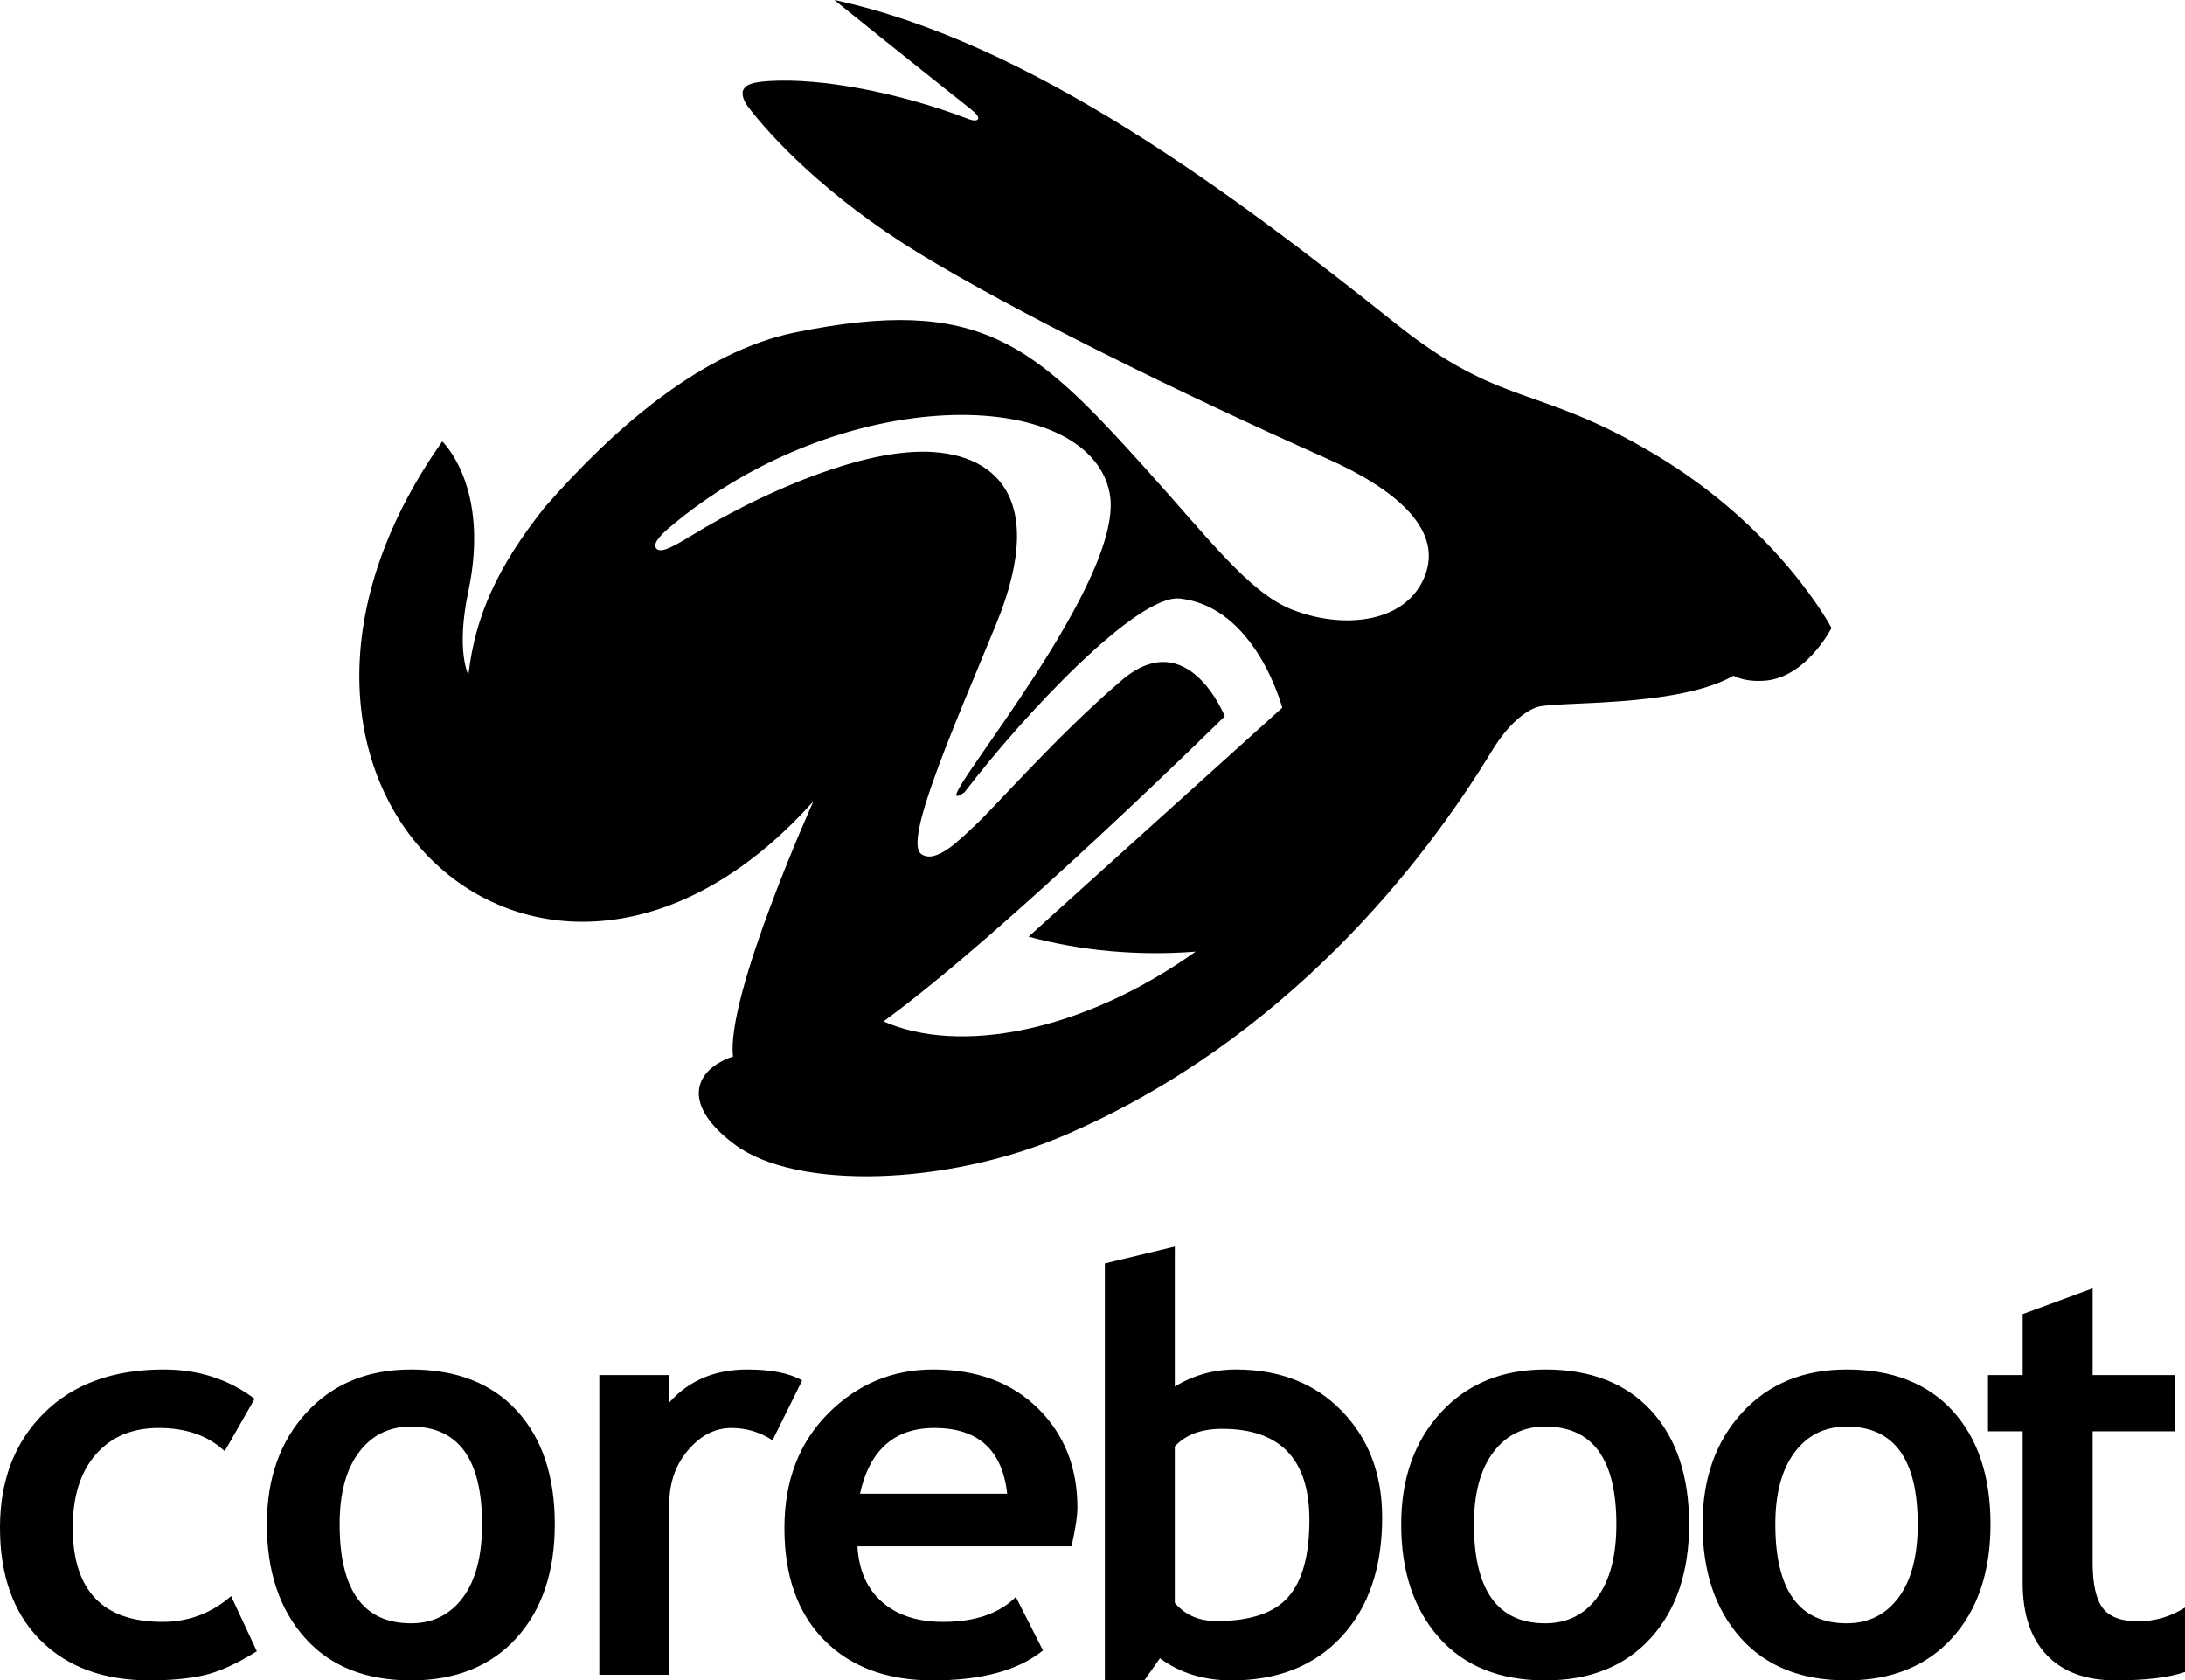
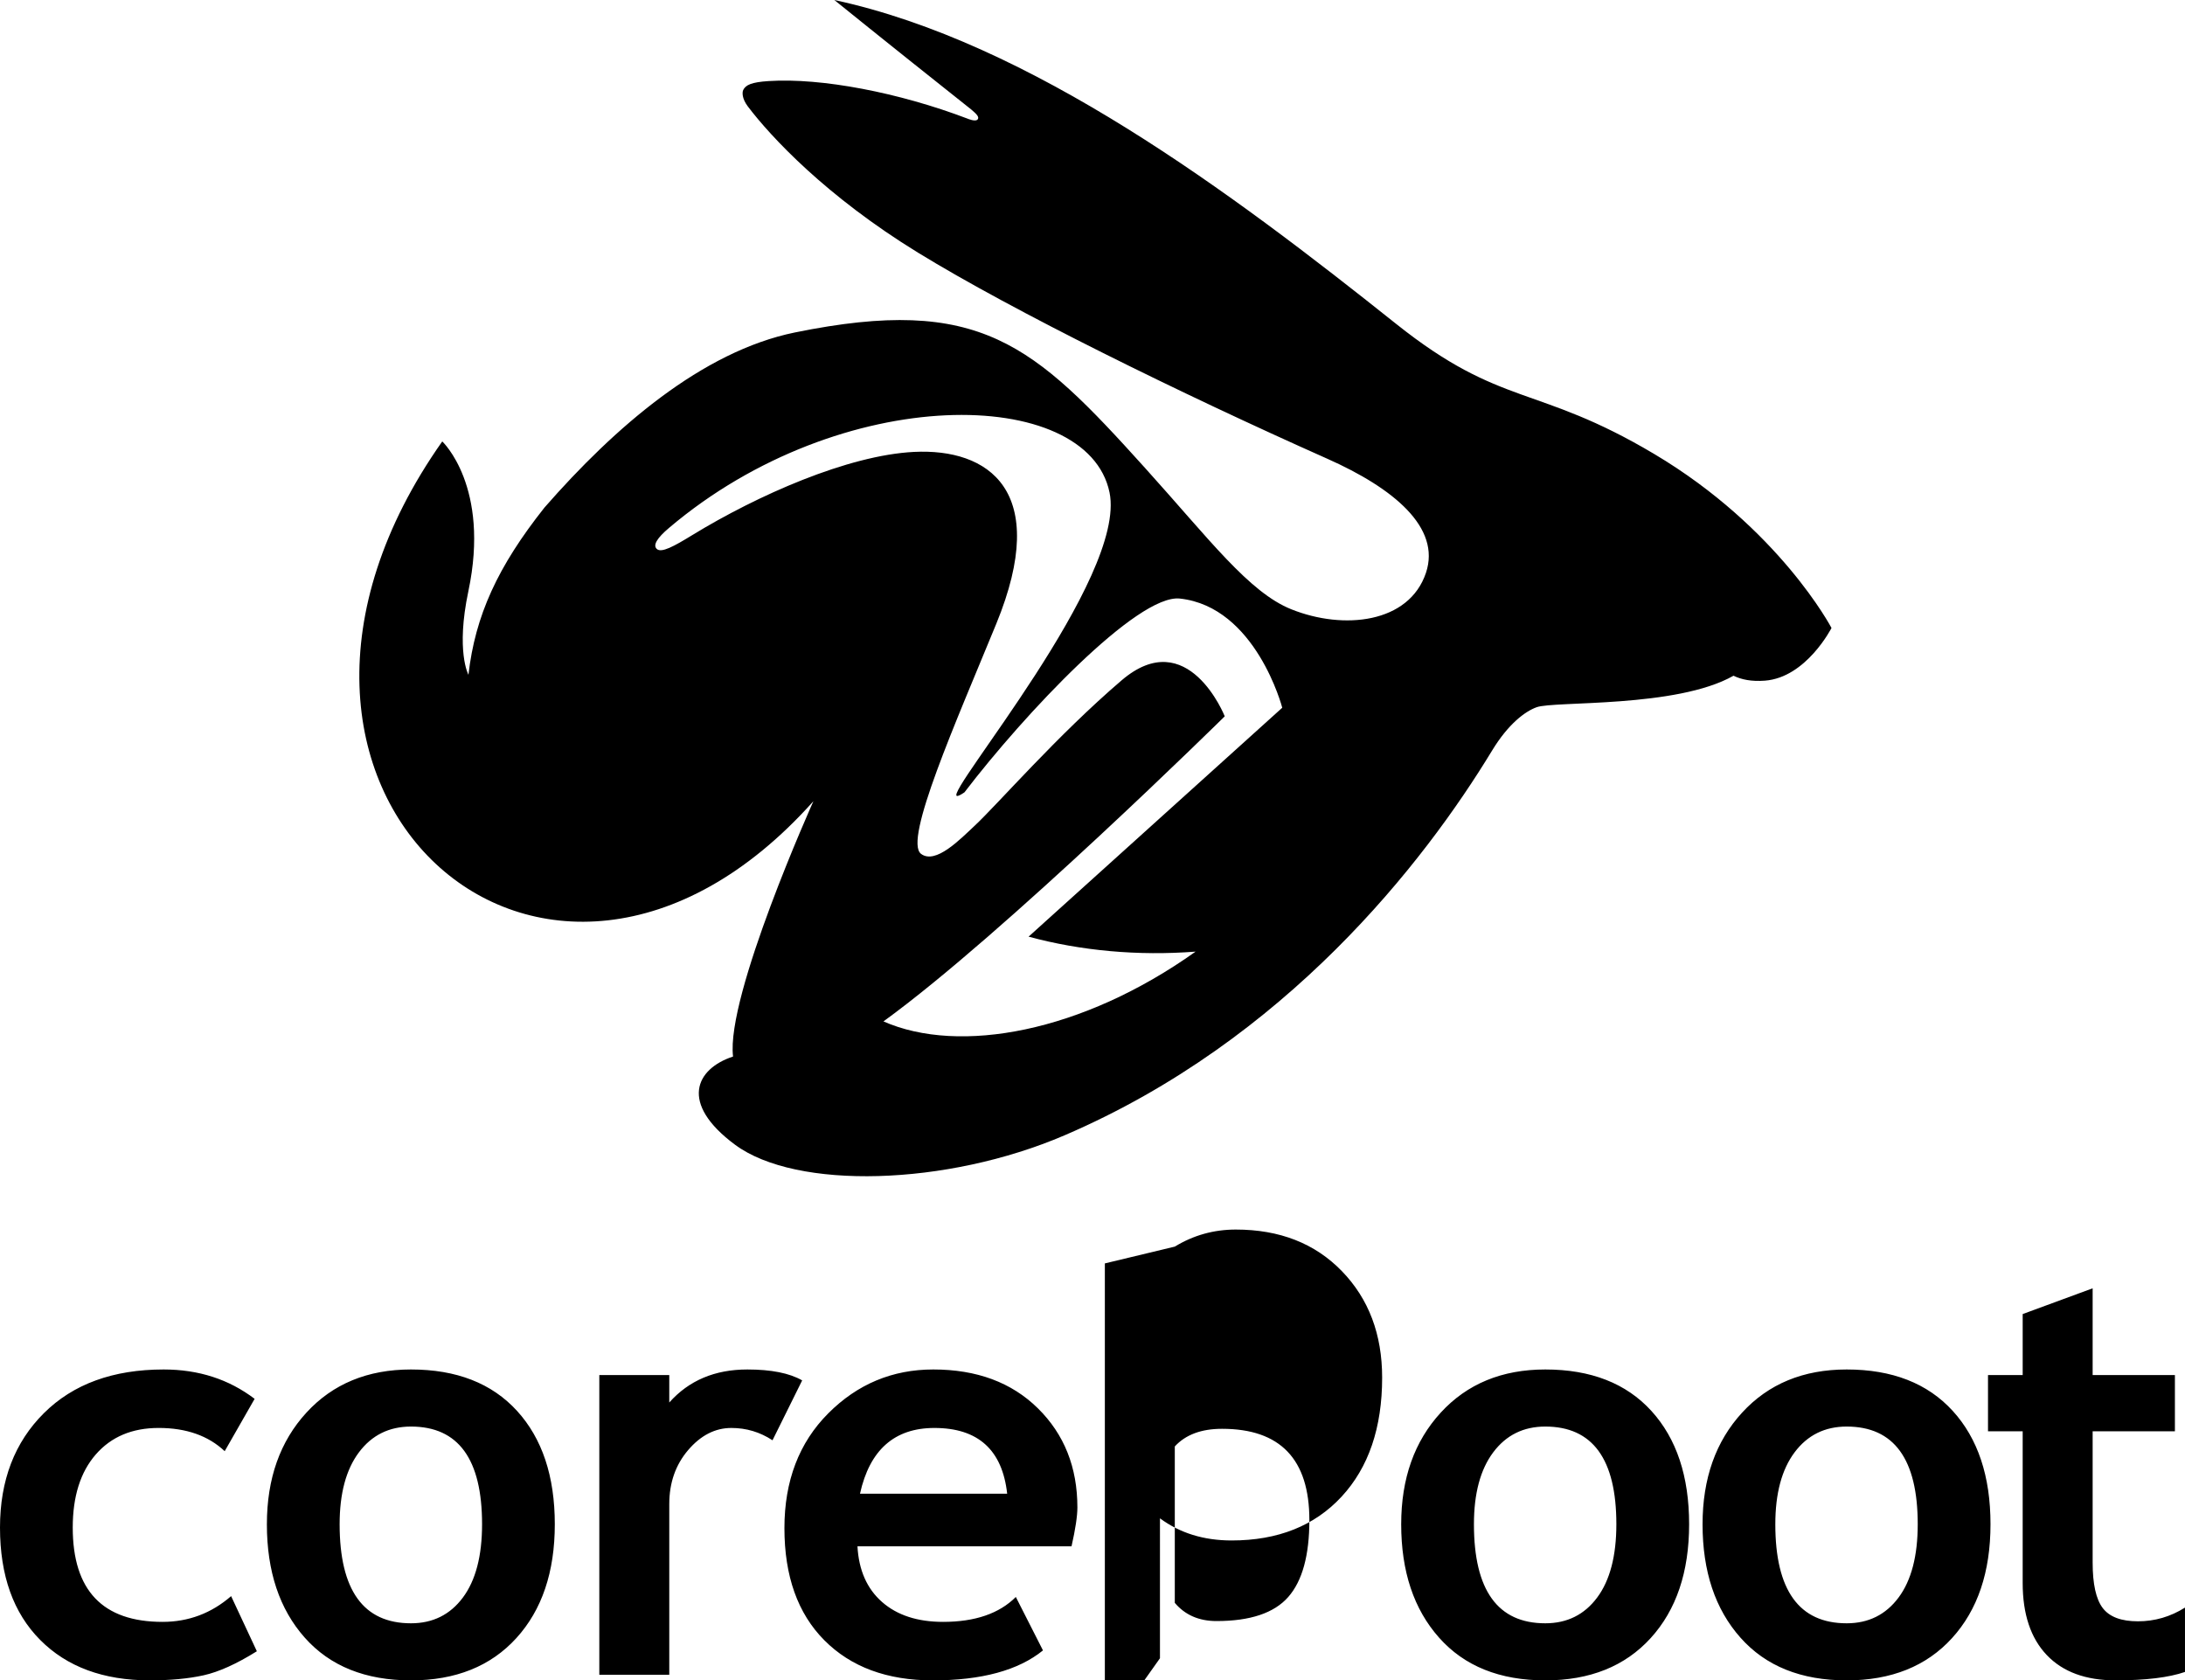
<svg xmlns="http://www.w3.org/2000/svg" width="196.053" height="150.759" viewBox="0 0 196.053 150.759">
-   <path d="M148.419 40.725c-10.576-6.285-13.657-4.1-23.153-11.671C110.441 17.237 92.488 3.794 74.861 0c0 0 4.307 3.492 12.283 9.822.559.465.705.684.595.867-.169.287-.928-.046-.928-.046-6.163-2.345-13.123-3.675-17.839-3.37-1.561.1-2.061.352-2.283.797-.104.209-.119.772.405 1.469 2.061 2.725 7.024 8.064 15.281 13.132 8.486 5.206 23.472 12.592 36.726 18.489 5.932 2.638 10.207 6.164 8.846 10.232-1.52 4.533-7.387 5.15-12.074 3.275-3.808-1.523-7.367-6.297-13.148-12.701-10.016-11.098-14.769-15.525-31.39-12.141-8.332 1.697-16.194 8.516-22.482 15.713-4.196 5.292-6.213 9.694-6.821 15.002 0 0-1.146-2.105-.008-7.49 1.989-9.407-2.341-13.447-2.341-13.447-21.925 31.092 9.261 59.202 33.301 32.281 0 0-7.865 17.467-7.21 22.906-3.355 1.1-4.845 4.186.176 7.91 5.486 4.068 18.961 3.716 29.59-.852 19.845-8.529 32.213-24.423 38.344-34.516 1.432-2.36 2.947-3.508 3.996-3.883 1.591-.574 12.537.086 17.662-2.824.713.347 1.621.533 2.817.442 3.714-.282 5.976-4.727 5.976-4.727s-4.687-8.941-15.916-15.615zm-41.142 44.652c-10.166 7.24-21.192 9.26-28.008 6.262 10.782-7.818 30.624-27.373 30.624-27.373s-3.302-8.318-9.257-3.225c-5.76 4.925-11.081 11.078-13.184 13.043-1.301 1.213-3.508 3.506-4.812 2.52-1.587-1.199 3.137-11.825 6.749-20.631 4.928-12.01-.742-15.762-7.379-15.429-5.947.299-14.071 3.903-19.891 7.462-1.648 1.009-2.773 1.629-3.189 1.244-.364-.339.021-.977 1.102-1.89 15.471-13.108 37.549-12.767 39.523-3.175 1.571 7.65-14.771 26.914-13.697 27.223.104.029.338-.088.68-.322 5.364-7.021 15.521-17.801 19.331-17.384 6.827.746 9.183 9.794 9.183 9.794L92.291 84.034c4.701 1.277 9.842 1.738 14.986 1.343zm-84.43 40.124l-2.686 4.695c-1.473-1.389-3.449-2.084-5.925-2.084-2.377 0-4.256.791-5.637 2.373-1.381 1.582-2.072 3.77-2.072 6.565 0 5.641 2.687 8.461 8.06 8.461 2.326 0 4.377-.771 6.151-2.31l2.309 4.945c-1.824 1.139-3.418 1.857-4.782 2.159-1.365.302-2.975.452-4.833.452-4.15 0-7.428-1.209-9.829-3.629C1.201 144.712 0 141.353 0 137.051c0-4.235 1.313-7.657 3.942-10.269 2.628-2.611 6.209-3.916 10.746-3.916 3.129 0 5.849.878 8.159 2.635zm1.1 11.248c0-4.101 1.184-7.439 3.552-10.017s5.494-3.866 9.377-3.866c4.084 0 7.255 1.238 9.516 3.715 2.259 2.478 3.389 5.867 3.389 10.168 0 4.285-1.151 7.691-3.452 10.219-2.302 2.527-5.452 3.791-9.453 3.791-4.083 0-7.26-1.275-9.527-3.829-2.269-2.552-3.402-5.946-3.402-10.181zm6.527 0c0 5.926 2.134 8.889 6.402 8.889 1.958 0 3.511-.771 4.658-2.311 1.146-1.539 1.72-3.732 1.72-6.578 0-5.84-2.126-8.762-6.377-8.762-1.958 0-3.514.77-4.669 2.31-1.156 1.54-1.734 3.69-1.734 6.452zm38.841-7.531c-1.121-.736-2.352-1.105-3.69-1.105-1.457 0-2.749.662-3.879 1.984-1.129 1.321-1.694 2.937-1.694 4.846v15.314h-6.277v-26.89h6.277v2.462c1.757-1.977 4.092-2.963 7.004-2.963 2.142 0 3.783.326 4.921.979l-2.662 5.373zm26.83 9.515H76.938c.117 2.143.854 3.808 2.209 4.996 1.355 1.188 3.18 1.782 5.473 1.782 2.862 0 5.038-.745 6.527-2.235l2.436 4.795c-2.21 1.792-5.507 2.688-9.892 2.688-4.102 0-7.344-1.201-9.729-3.603-2.385-2.401-3.578-5.754-3.578-10.056 0-4.234 1.31-7.665 3.929-10.293 2.62-2.629 5.762-3.941 9.428-3.941 3.899 0 7.03 1.162 9.391 3.489 2.359 2.327 3.539 5.289 3.539 8.888.001.77-.175 1.933-.526 3.49zm-18.981-4.72h13.207c-.436-3.933-2.612-5.9-6.528-5.9-3.582-.001-5.809 1.967-6.679 5.9zm26.916 14.761l-1.406 1.984h-3.539V113.35l6.276-1.507v12.553c1.673-1.021 3.497-1.53 5.474-1.53 3.932 0 7.104 1.242 9.515 3.728 2.411 2.485 3.615 5.671 3.615 9.554 0 4.502-1.214 8.062-3.64 10.683-2.428 2.62-5.717 3.929-9.867 3.929-2.494-.001-4.637-.662-6.428-1.986zm1.331-19.003v14.033c.92 1.088 2.167 1.633 3.741 1.633 3.028 0 5.175-.72 6.439-2.16 1.264-1.438 1.895-3.74 1.895-6.904 0-5.455-2.609-8.184-7.832-8.184-1.858-.001-3.272.526-4.243 1.582zm20.314 6.978c0-4.101 1.184-7.439 3.553-10.017 2.367-2.577 5.493-3.866 9.376-3.866 4.085 0 7.257 1.238 9.517 3.715 2.259 2.478 3.389 5.867 3.389 10.168 0 4.285-1.15 7.691-3.451 10.219-2.303 2.527-5.453 3.791-9.454 3.791-4.083 0-7.26-1.275-9.527-3.829-2.271-2.552-3.403-5.946-3.403-10.181zm6.527 0c0 5.926 2.134 8.889 6.401 8.889 1.959 0 3.511-.771 4.657-2.311 1.146-1.539 1.721-3.732 1.721-6.578 0-5.84-2.127-8.762-6.378-8.762-1.958 0-3.515.77-4.669 2.31-1.155 1.54-1.732 3.69-1.732 6.452zm20.514 0c0-4.101 1.184-7.439 3.553-10.017s5.494-3.866 9.377-3.866c4.084 0 7.256 1.238 9.516 3.715 2.26 2.478 3.39 5.867 3.39 10.168 0 4.285-1.151 7.691-3.452 10.219-2.302 2.527-5.452 3.791-9.453 3.791-4.083 0-7.26-1.275-9.527-3.829-2.271-2.552-3.404-5.946-3.404-10.181zm6.528 0c0 5.926 2.134 8.889 6.401 8.889 1.959 0 3.512-.771 4.658-2.311 1.146-1.539 1.719-3.732 1.719-6.578 0-5.84-2.125-8.762-6.377-8.762-1.957 0-3.514.77-4.669 2.31s-1.732 3.69-1.732 6.452zm22.196-8.335h-3.112v-5.047h3.112v-5.473l6.277-2.31v7.782h7.381v5.047h-7.381v11.774c0 1.926.301 3.285.903 4.08s1.657 1.193 3.163 1.193c1.508 0 2.912-.41 4.219-1.23v5.773c-1.457.502-3.531.754-6.227.754-2.678 0-4.736-.758-6.176-2.272s-2.16-3.669-2.16-6.464v-13.607z" />
+   <path d="M148.419 40.725c-10.576-6.285-13.657-4.1-23.153-11.671C110.441 17.237 92.488 3.794 74.861 0c0 0 4.307 3.492 12.283 9.822.559.465.705.684.595.867-.169.287-.928-.046-.928-.046-6.163-2.345-13.123-3.675-17.839-3.37-1.561.1-2.061.352-2.283.797-.104.209-.119.772.405 1.469 2.061 2.725 7.024 8.064 15.281 13.132 8.486 5.206 23.472 12.592 36.726 18.489 5.932 2.638 10.207 6.164 8.846 10.232-1.52 4.533-7.387 5.15-12.074 3.275-3.808-1.523-7.367-6.297-13.148-12.701-10.016-11.098-14.769-15.525-31.39-12.141-8.332 1.697-16.194 8.516-22.482 15.713-4.196 5.292-6.213 9.694-6.821 15.002 0 0-1.146-2.105-.008-7.49 1.989-9.407-2.341-13.447-2.341-13.447-21.925 31.092 9.261 59.202 33.301 32.281 0 0-7.865 17.467-7.21 22.906-3.355 1.1-4.845 4.186.176 7.91 5.486 4.068 18.961 3.716 29.59-.852 19.845-8.529 32.213-24.423 38.344-34.516 1.432-2.36 2.947-3.508 3.996-3.883 1.591-.574 12.537.086 17.662-2.824.713.347 1.621.533 2.817.442 3.714-.282 5.976-4.727 5.976-4.727s-4.687-8.941-15.916-15.615zm-41.142 44.652c-10.166 7.24-21.192 9.26-28.008 6.262 10.782-7.818 30.624-27.373 30.624-27.373s-3.302-8.318-9.257-3.225c-5.76 4.925-11.081 11.078-13.184 13.043-1.301 1.213-3.508 3.506-4.812 2.52-1.587-1.199 3.137-11.825 6.749-20.631 4.928-12.01-.742-15.762-7.379-15.429-5.947.299-14.071 3.903-19.891 7.462-1.648 1.009-2.773 1.629-3.189 1.244-.364-.339.021-.977 1.102-1.89 15.471-13.108 37.549-12.767 39.523-3.175 1.571 7.65-14.771 26.914-13.697 27.223.104.029.338-.088.68-.322 5.364-7.021 15.521-17.801 19.331-17.384 6.827.746 9.183 9.794 9.183 9.794L92.291 84.034c4.701 1.277 9.842 1.738 14.986 1.343zm-84.43 40.124l-2.686 4.695c-1.473-1.389-3.449-2.084-5.925-2.084-2.377 0-4.256.791-5.637 2.373-1.381 1.582-2.072 3.77-2.072 6.565 0 5.641 2.687 8.461 8.06 8.461 2.326 0 4.377-.771 6.151-2.31l2.309 4.945c-1.824 1.139-3.418 1.857-4.782 2.159-1.365.302-2.975.452-4.833.452-4.15 0-7.428-1.209-9.829-3.629C1.201 144.712 0 141.353 0 137.051c0-4.235 1.313-7.657 3.942-10.269 2.628-2.611 6.209-3.916 10.746-3.916 3.129 0 5.849.878 8.159 2.635zm1.1 11.248c0-4.101 1.184-7.439 3.552-10.017s5.494-3.866 9.377-3.866c4.084 0 7.255 1.238 9.516 3.715 2.259 2.478 3.389 5.867 3.389 10.168 0 4.285-1.151 7.691-3.452 10.219-2.302 2.527-5.452 3.791-9.453 3.791-4.083 0-7.26-1.275-9.527-3.829-2.269-2.552-3.402-5.946-3.402-10.181zm6.527 0c0 5.926 2.134 8.889 6.402 8.889 1.958 0 3.511-.771 4.658-2.311 1.146-1.539 1.72-3.732 1.72-6.578 0-5.84-2.126-8.762-6.377-8.762-1.958 0-3.514.77-4.669 2.31-1.156 1.54-1.734 3.69-1.734 6.452zm38.841-7.531c-1.121-.736-2.352-1.105-3.69-1.105-1.457 0-2.749.662-3.879 1.984-1.129 1.321-1.694 2.937-1.694 4.846v15.314h-6.277v-26.89h6.277v2.462c1.757-1.977 4.092-2.963 7.004-2.963 2.142 0 3.783.326 4.921.979l-2.662 5.373zm26.83 9.515H76.938c.117 2.143.854 3.808 2.209 4.996 1.355 1.188 3.18 1.782 5.473 1.782 2.862 0 5.038-.745 6.527-2.235l2.436 4.795c-2.21 1.792-5.507 2.688-9.892 2.688-4.102 0-7.344-1.201-9.729-3.603-2.385-2.401-3.578-5.754-3.578-10.056 0-4.234 1.31-7.665 3.929-10.293 2.62-2.629 5.762-3.941 9.428-3.941 3.899 0 7.03 1.162 9.391 3.489 2.359 2.327 3.539 5.289 3.539 8.888.001.77-.175 1.933-.526 3.49zm-18.981-4.72h13.207c-.436-3.933-2.612-5.9-6.528-5.9-3.582-.001-5.809 1.967-6.679 5.9zm26.916 14.761l-1.406 1.984h-3.539V113.35l6.276-1.507c1.673-1.021 3.497-1.53 5.474-1.53 3.932 0 7.104 1.242 9.515 3.728 2.411 2.485 3.615 5.671 3.615 9.554 0 4.502-1.214 8.062-3.64 10.683-2.428 2.62-5.717 3.929-9.867 3.929-2.494-.001-4.637-.662-6.428-1.986zm1.331-19.003v14.033c.92 1.088 2.167 1.633 3.741 1.633 3.028 0 5.175-.72 6.439-2.16 1.264-1.438 1.895-3.74 1.895-6.904 0-5.455-2.609-8.184-7.832-8.184-1.858-.001-3.272.526-4.243 1.582zm20.314 6.978c0-4.101 1.184-7.439 3.553-10.017 2.367-2.577 5.493-3.866 9.376-3.866 4.085 0 7.257 1.238 9.517 3.715 2.259 2.478 3.389 5.867 3.389 10.168 0 4.285-1.15 7.691-3.451 10.219-2.303 2.527-5.453 3.791-9.454 3.791-4.083 0-7.26-1.275-9.527-3.829-2.271-2.552-3.403-5.946-3.403-10.181zm6.527 0c0 5.926 2.134 8.889 6.401 8.889 1.959 0 3.511-.771 4.657-2.311 1.146-1.539 1.721-3.732 1.721-6.578 0-5.84-2.127-8.762-6.378-8.762-1.958 0-3.515.77-4.669 2.31-1.155 1.54-1.732 3.69-1.732 6.452zm20.514 0c0-4.101 1.184-7.439 3.553-10.017s5.494-3.866 9.377-3.866c4.084 0 7.256 1.238 9.516 3.715 2.26 2.478 3.39 5.867 3.39 10.168 0 4.285-1.151 7.691-3.452 10.219-2.302 2.527-5.452 3.791-9.453 3.791-4.083 0-7.26-1.275-9.527-3.829-2.271-2.552-3.404-5.946-3.404-10.181zm6.528 0c0 5.926 2.134 8.889 6.401 8.889 1.959 0 3.512-.771 4.658-2.311 1.146-1.539 1.719-3.732 1.719-6.578 0-5.84-2.125-8.762-6.377-8.762-1.957 0-3.514.77-4.669 2.31s-1.732 3.69-1.732 6.452zm22.196-8.335h-3.112v-5.047h3.112v-5.473l6.277-2.31v7.782h7.381v5.047h-7.381v11.774c0 1.926.301 3.285.903 4.08s1.657 1.193 3.163 1.193c1.508 0 2.912-.41 4.219-1.23v5.773c-1.457.502-3.531.754-6.227.754-2.678 0-4.736-.758-6.176-2.272s-2.16-3.669-2.16-6.464v-13.607z" />
</svg>